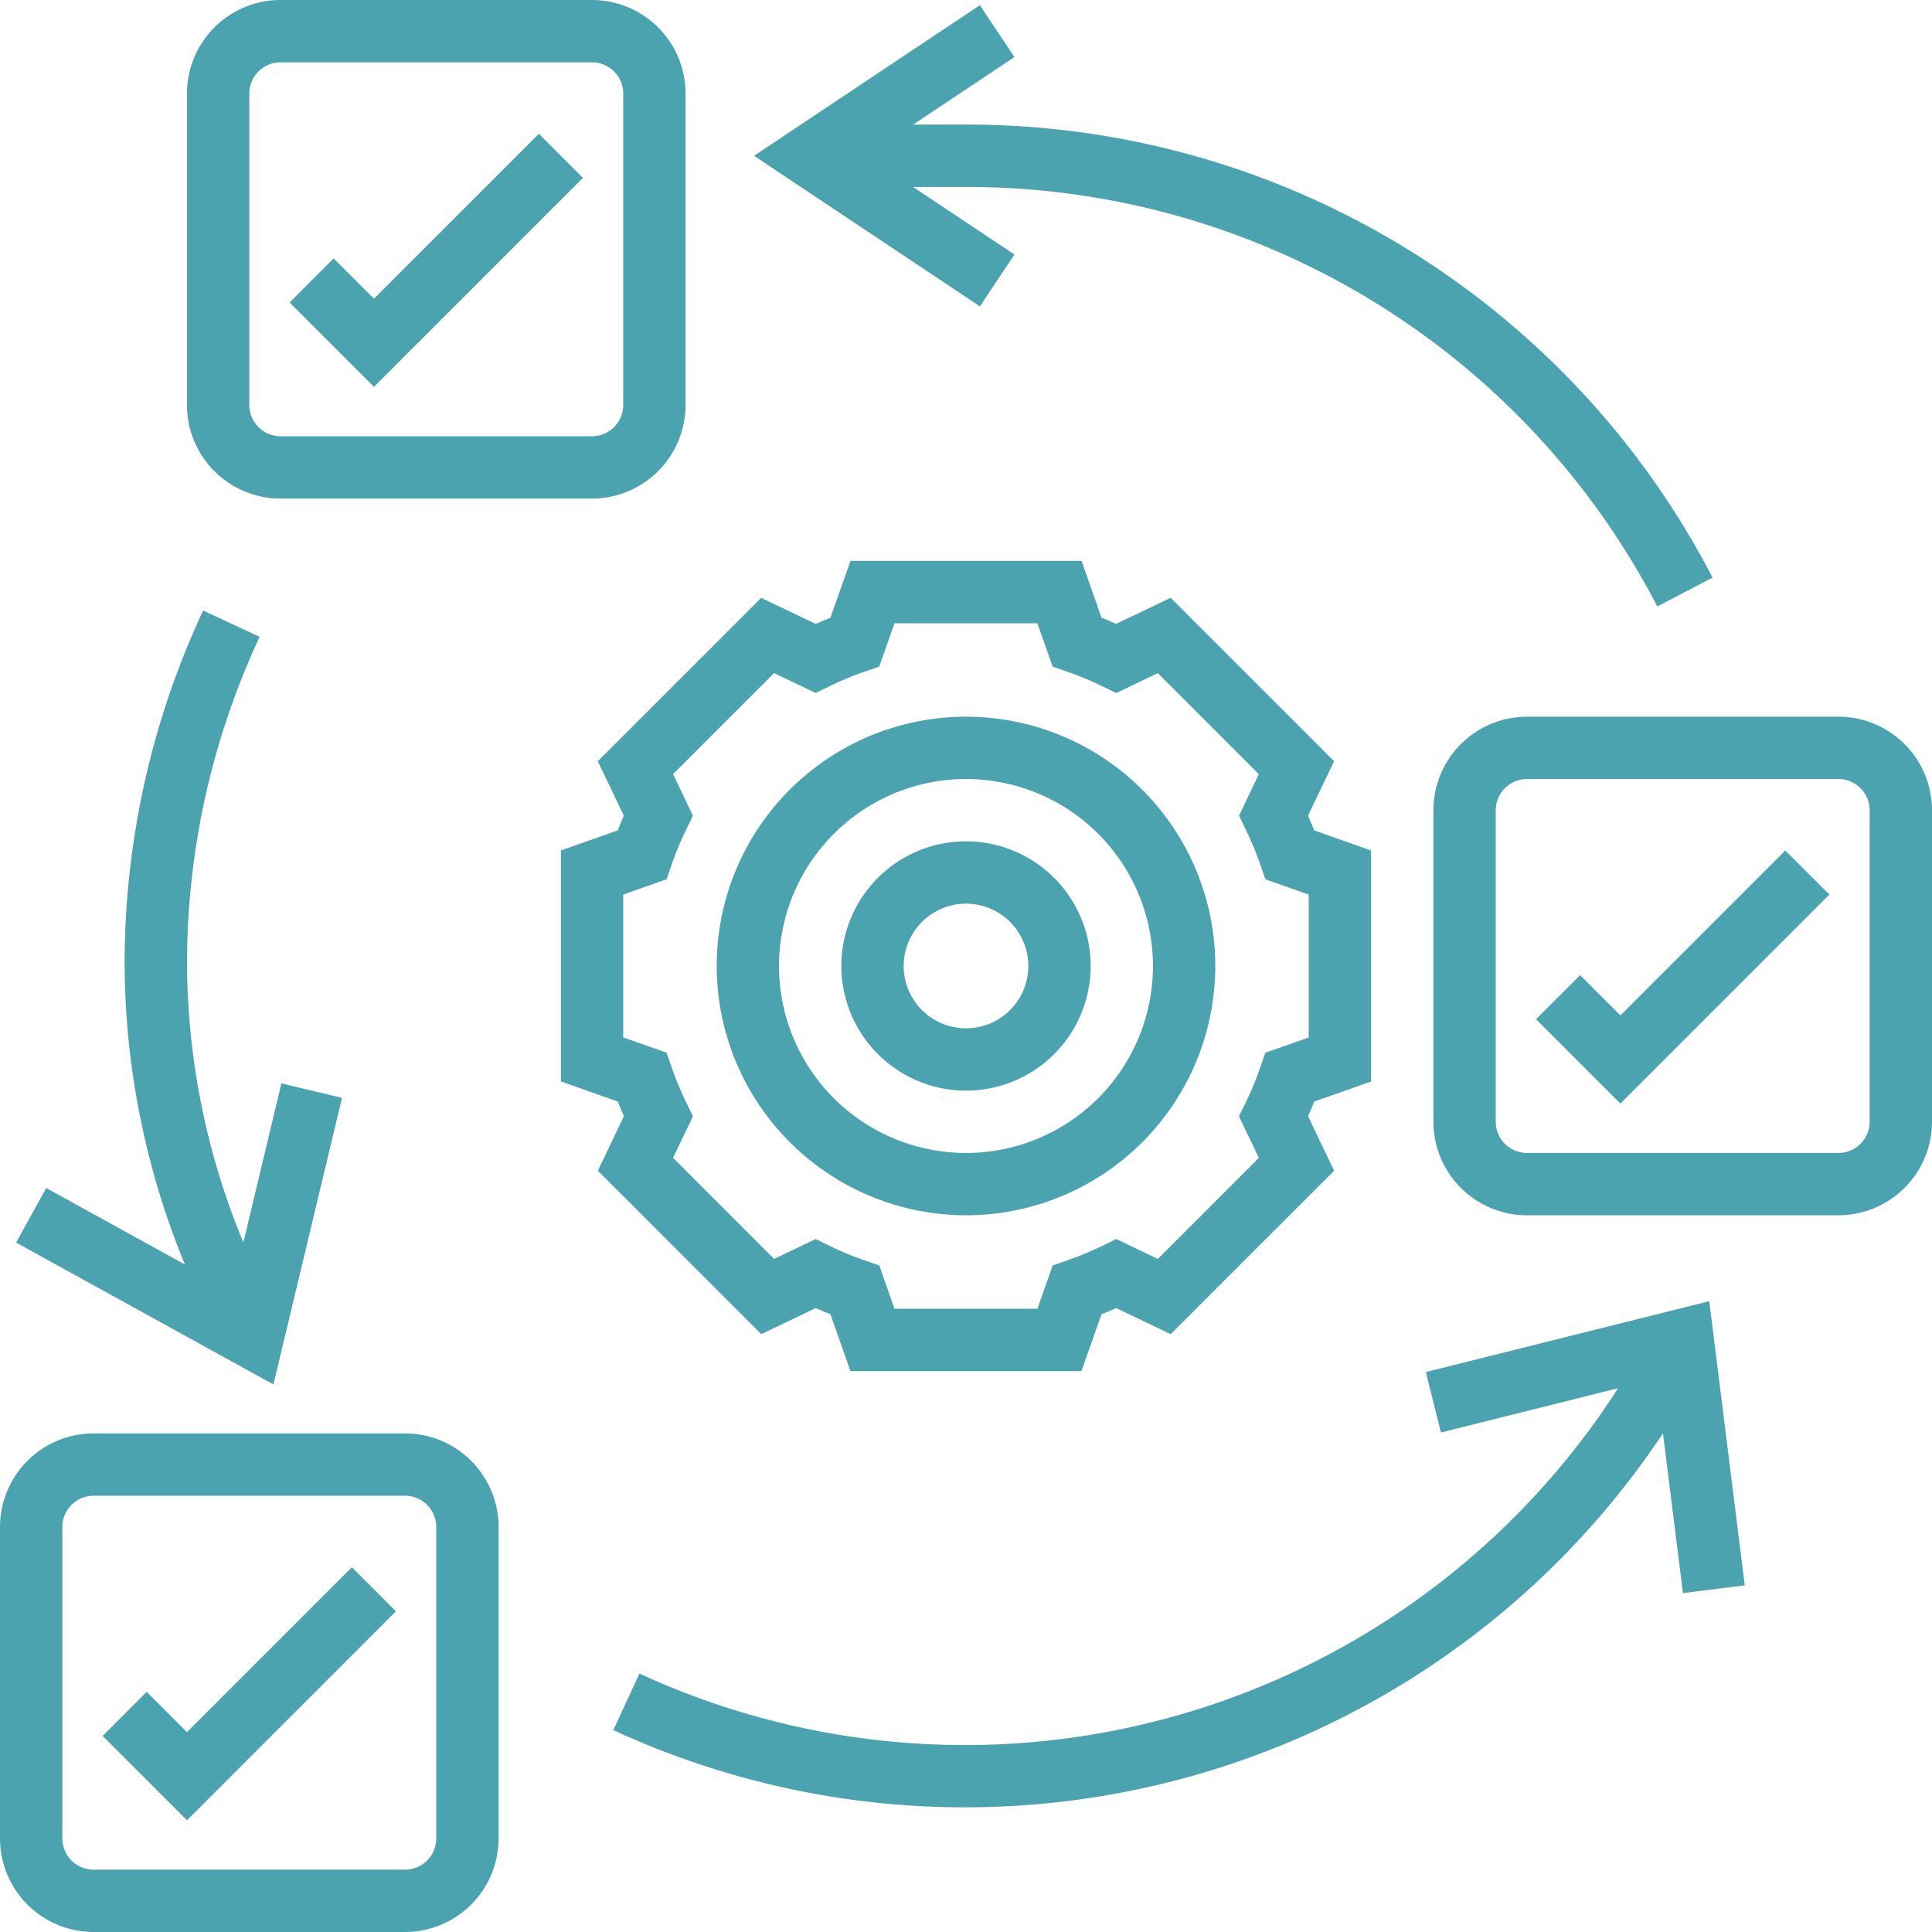
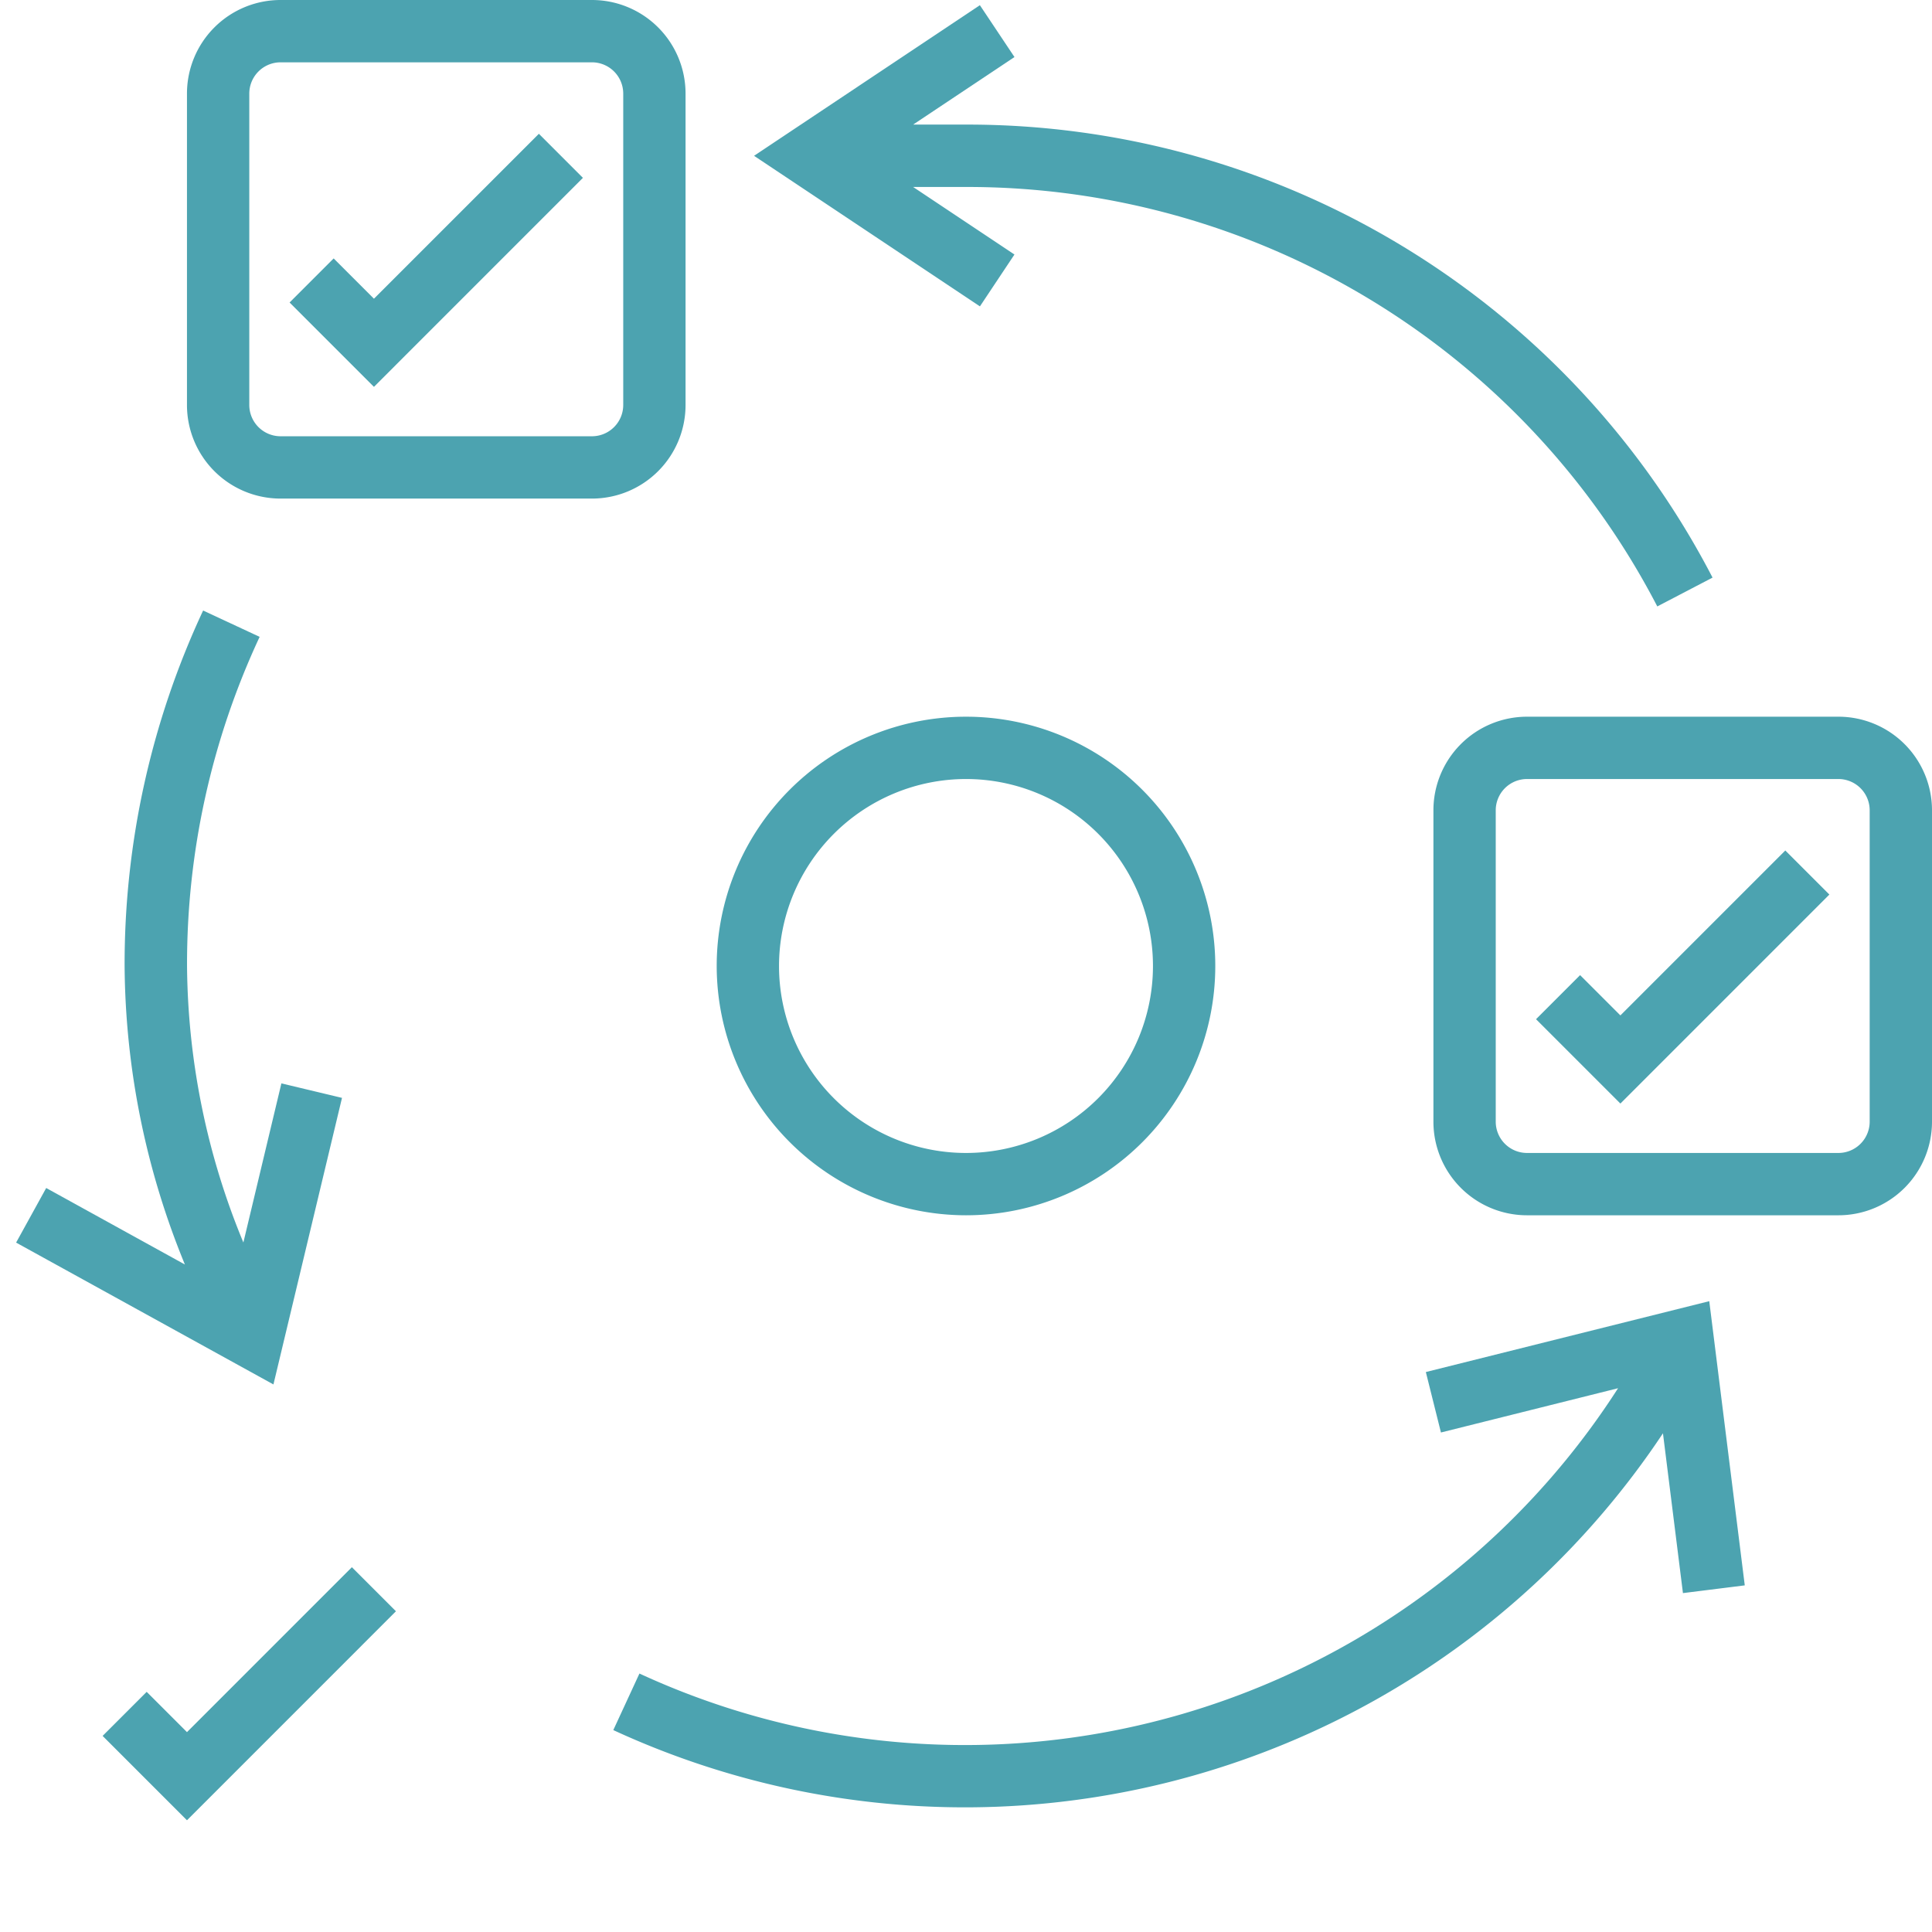
<svg xmlns="http://www.w3.org/2000/svg" width="117.281" height="117.281" viewBox="0 0 117.281 117.281">
  <g id="agile" transform="translate(-1 -1)">
    <path id="Path_7505" data-name="Path 7505" d="M39.133,54.266A15.133,15.133,0,1,0,24,39.133,15.151,15.151,0,0,0,39.133,54.266Zm0-26.483a11.35,11.35,0,1,1-11.35,11.35A11.361,11.361,0,0,1,39.133,27.783Z" transform="translate(20.507 20.507)" fill="#4ca3b0" />
-     <path id="Path_7506" data-name="Path 7506" d="M35.567,43.133A7.567,7.567,0,1,0,28,35.567,7.574,7.574,0,0,0,35.567,43.133Zm0-11.35a3.783,3.783,0,1,1-3.783,3.783A3.787,3.787,0,0,1,35.567,31.783Z" transform="translate(24.074 24.074)" fill="#4ca3b0" />
-     <path id="Path_7507" data-name="Path 7507" d="M31.163,65.939l3.307-1.581c.3.131.592.255.891.371l1.216,3.454H50.6l1.22-3.454q.445-.176.891-.371l3.307,1.581,9.92-9.92-1.581-3.307c.131-.3.255-.592.371-.891l3.452-1.216V36.579l-3.454-1.22q-.176-.445-.371-.891l1.581-3.307-9.92-9.92-3.307,1.581c-.3-.131-.592-.255-.891-.371L50.605,19H36.579l-1.22,3.454q-.445.176-.891.371l-3.307-1.581-9.92,9.92,1.581,3.307c-.131.3-.255.592-.371.891L19,36.577V50.6l3.454,1.22q.176.445.371.891l-1.581,3.307Zm-8.38-18.012V39.254l2.633-.929.3-.866a18.5,18.5,0,0,1,.9-2.17l.4-.823-1.207-2.523,6.133-6.133,2.523,1.207.823-.4a18.824,18.824,0,0,1,2.17-.9l.866-.3.927-2.629h8.673l.929,2.633.866.3a18.494,18.494,0,0,1,2.17.9l.823.4,2.523-1.207,6.133,6.133L60.166,34.47l.4.823a18.824,18.824,0,0,1,.9,2.17l.3.866,2.629.927v8.673l-2.633.929-.3.866a18.493,18.493,0,0,1-.9,2.17l-.4.823,1.207,2.523-6.133,6.133-2.523-1.207-.823.4a18.823,18.823,0,0,1-2.17.9l-.866.3L47.927,64.4H39.254l-.929-2.633-.866-.3a18.5,18.5,0,0,1-2.17-.9l-.823-.4-2.523,1.207L25.81,55.236l1.207-2.523-.4-.823a18.823,18.823,0,0,1-.9-2.17l-.3-.866Z" transform="translate(16.049 16.049)" fill="#4ca3b0" />
-     <path id="Path_7508" data-name="Path 7508" d="M25.591,47H6.675A5.682,5.682,0,0,0,1,52.675V71.591a5.682,5.682,0,0,0,5.675,5.675H25.591a5.682,5.682,0,0,0,5.675-5.675V52.675A5.682,5.682,0,0,0,25.591,47Zm1.892,24.591a1.9,1.9,0,0,1-1.892,1.892H6.675a1.9,1.9,0,0,1-1.892-1.892V52.675a1.9,1.9,0,0,1,1.892-1.892H25.591a1.9,1.9,0,0,1,1.892,1.892Z" transform="translate(0 41.015)" fill="#4ca3b0" />
    <path id="Path_7509" data-name="Path 7509" d="M71.591,24H52.675A5.682,5.682,0,0,0,47,29.675V48.591a5.682,5.682,0,0,0,5.675,5.675H71.591a5.682,5.682,0,0,0,5.675-5.675V29.675A5.682,5.682,0,0,0,71.591,24Zm1.892,24.591a1.9,1.9,0,0,1-1.892,1.892H52.675a1.9,1.9,0,0,1-1.892-1.892V29.675a1.9,1.9,0,0,1,1.892-1.892H71.591a1.9,1.9,0,0,1,1.892,1.892Z" transform="translate(41.015 20.507)" fill="#4ca3b0" />
    <path id="Path_7510" data-name="Path 7510" d="M12.675,31.266H31.591a5.682,5.682,0,0,0,5.675-5.675V6.675A5.682,5.682,0,0,0,31.591,1H12.675A5.682,5.682,0,0,0,7,6.675V25.591A5.682,5.682,0,0,0,12.675,31.266ZM10.783,6.675a1.9,1.9,0,0,1,1.892-1.892H31.591a1.9,1.9,0,0,1,1.892,1.892V25.591a1.9,1.9,0,0,1-1.892,1.892H12.675a1.9,1.9,0,0,1-1.892-1.892Z" transform="translate(5.35)" fill="#4ca3b0" />
    <path id="Path_7511" data-name="Path 7511" d="M9.414,61.305,6.968,58.86,4.293,61.534l5.121,5.121L22.1,53.968l-2.675-2.675Z" transform="translate(2.936 44.843)" fill="#4ca3b0" />
    <path id="Path_7512" data-name="Path 7512" d="M28.1,7.968,25.426,5.293,15.414,15.305,12.968,12.86l-2.675,2.675,5.121,5.121Z" transform="translate(8.286 3.828)" fill="#4ca3b0" />
    <path id="Path_7513" data-name="Path 7513" d="M55.414,38.305,52.968,35.86l-2.675,2.675,5.121,5.121L68.1,30.968l-2.675-2.675Z" transform="translate(43.951 24.335)" fill="#4ca3b0" />
    <path id="Path_7514" data-name="Path 7514" d="M70.006,47.058l.917,3.67,10.752-2.688a47.121,47.121,0,0,1-59.407,17.32l-1.587,3.433A50.9,50.9,0,0,0,84.4,50.777l1.213,9.7,3.753-.469L87.211,42.756Z" transform="translate(17.549 37.231)" fill="#4ca3b0" />
    <path id="Path_7515" data-name="Path 7515" d="M21.3,50.177l-3.679-.88-2.308,9.659a44.679,44.679,0,0,1-3.42-16.784A46.916,46.916,0,0,1,16.3,22.192l-3.43-1.6a50.691,50.691,0,0,0-4.767,21.58,48.437,48.437,0,0,0,3.66,18.12L3.344,55.648,1.517,58.962l15.621,8.611Z" transform="translate(0.461 17.469)" fill="#4ca3b0" />
    <path id="Path_7516" data-name="Path 7516" d="M41.007,16.3l-6.152-4.1h3.21A47.184,47.184,0,0,1,80.03,37.663l3.354-1.75a50.951,50.951,0,0,0-45.318-27.5h-3.21l6.152-4.1-2.1-3.148L25.2,10.308l13.711,9.14Z" transform="translate(21.575 0.15)" fill="#4ca3b0" />
  </g>
</svg>